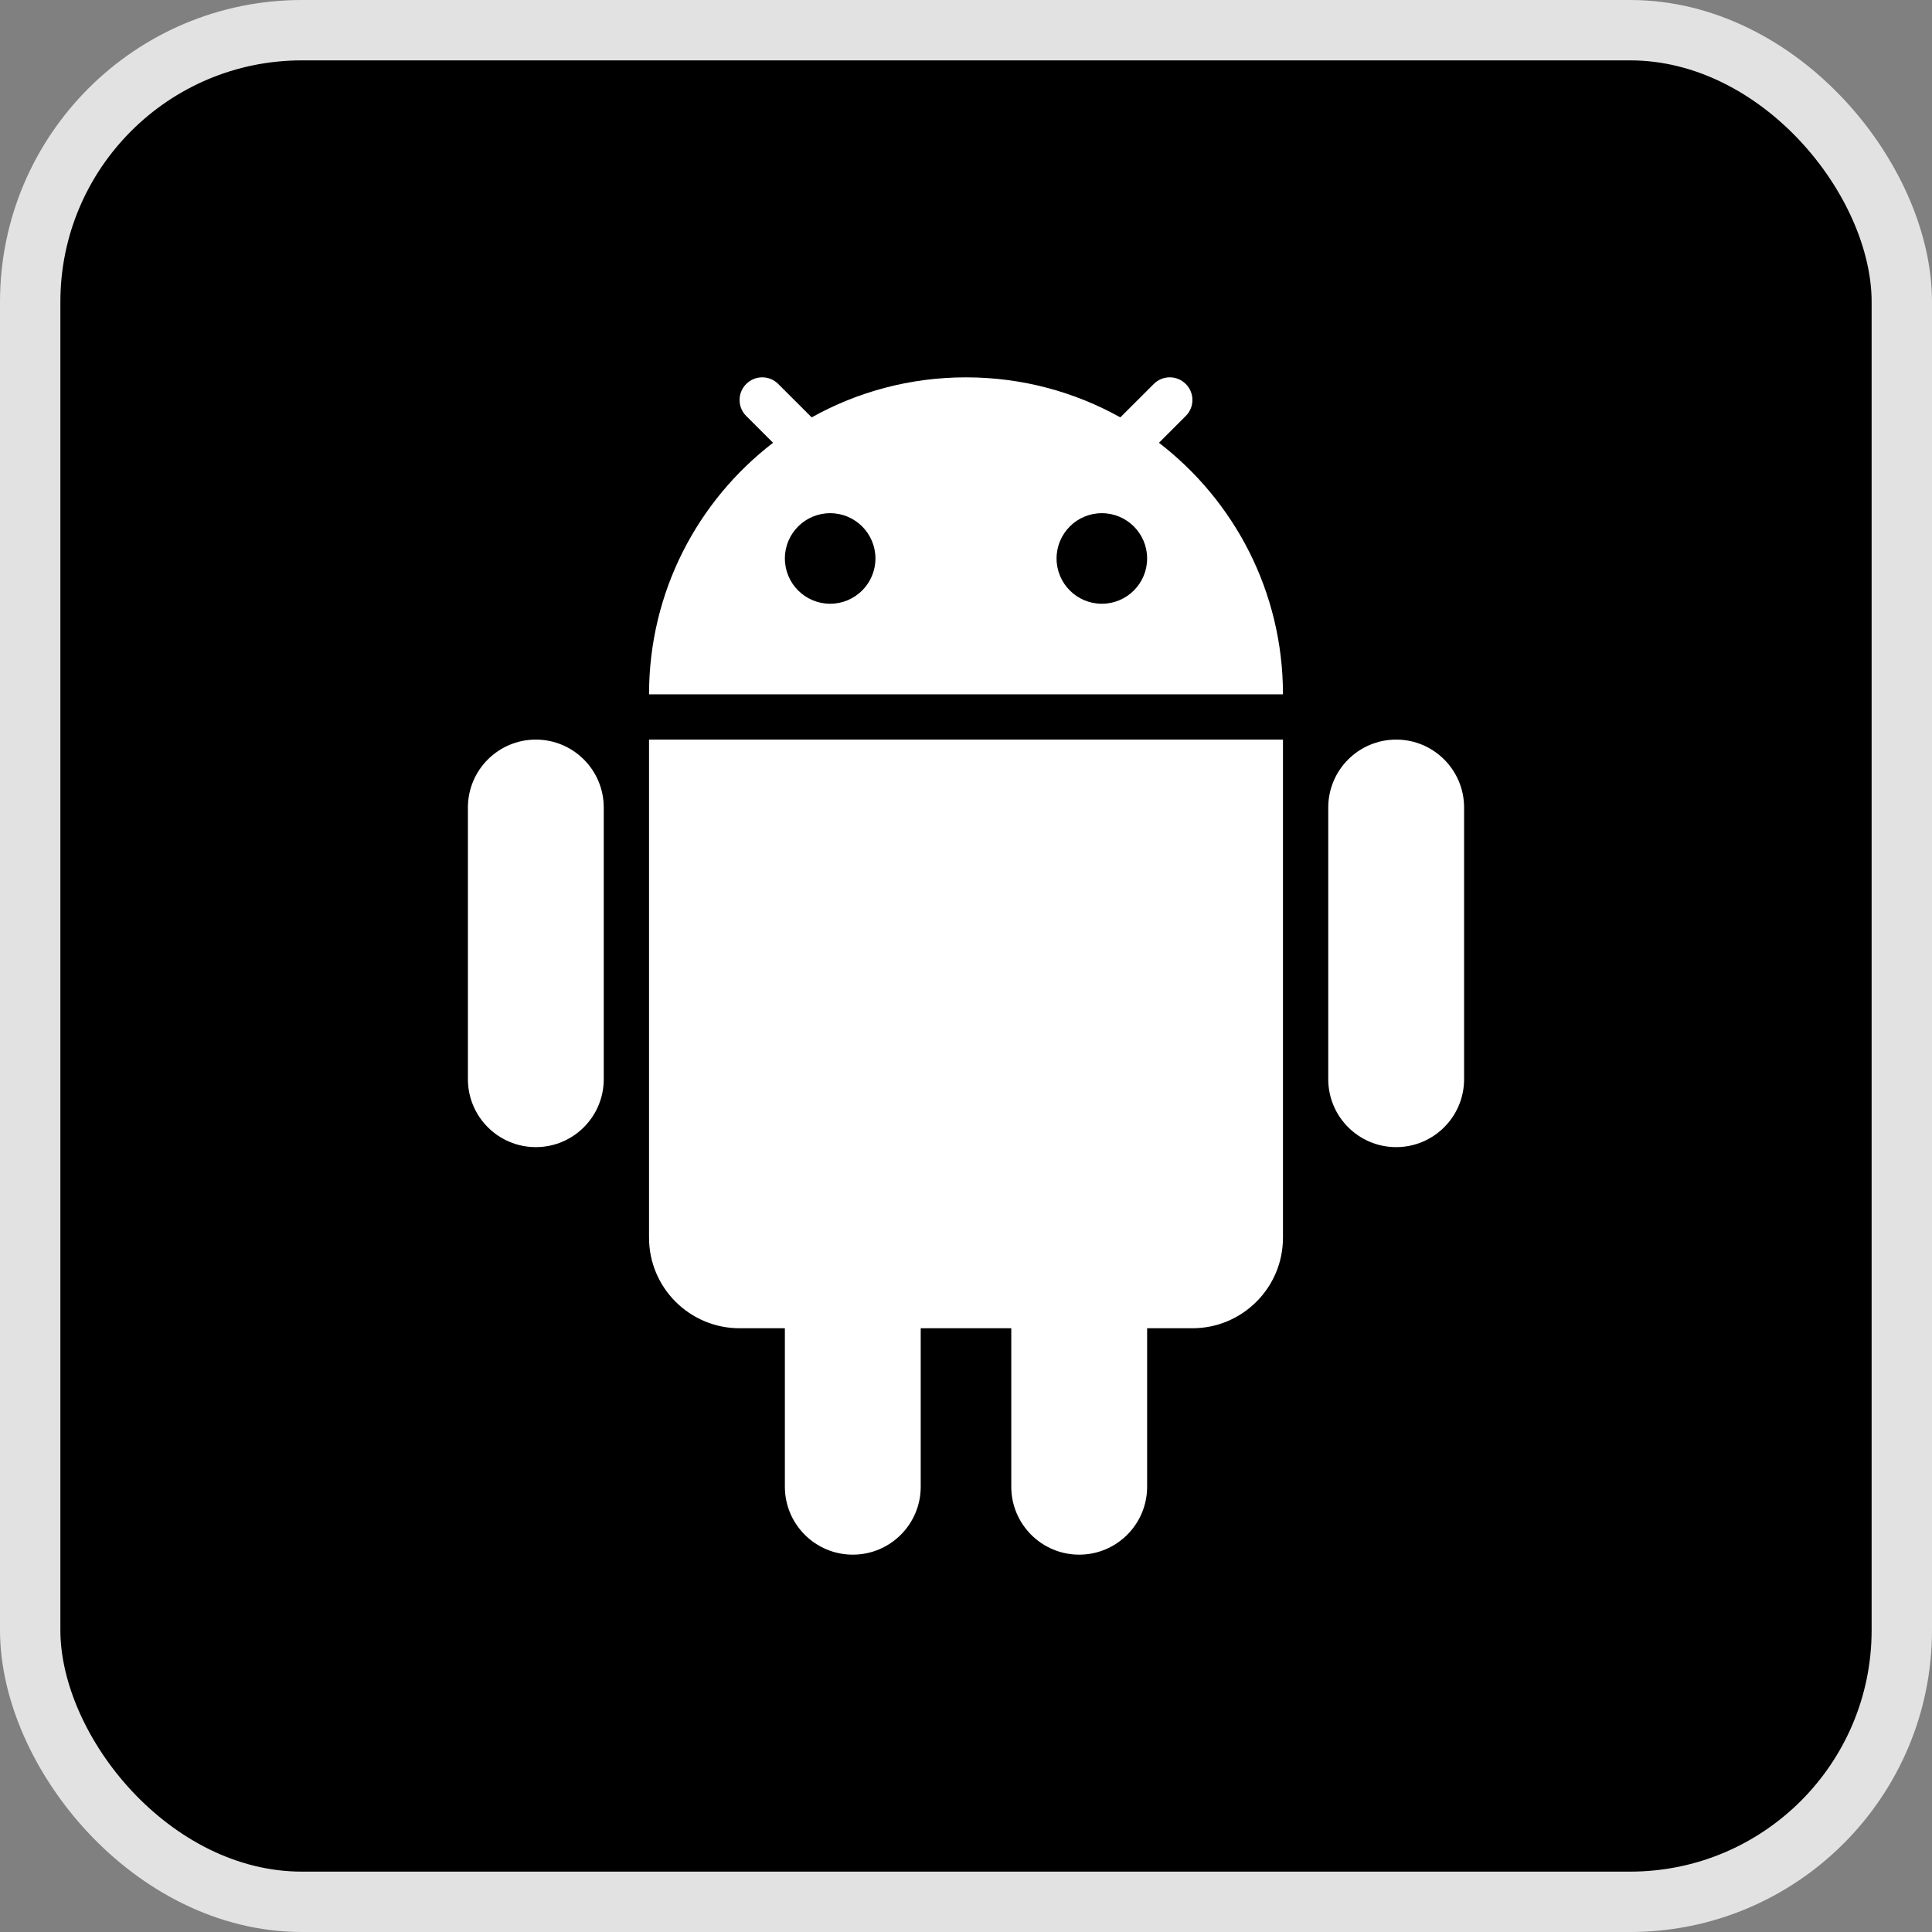
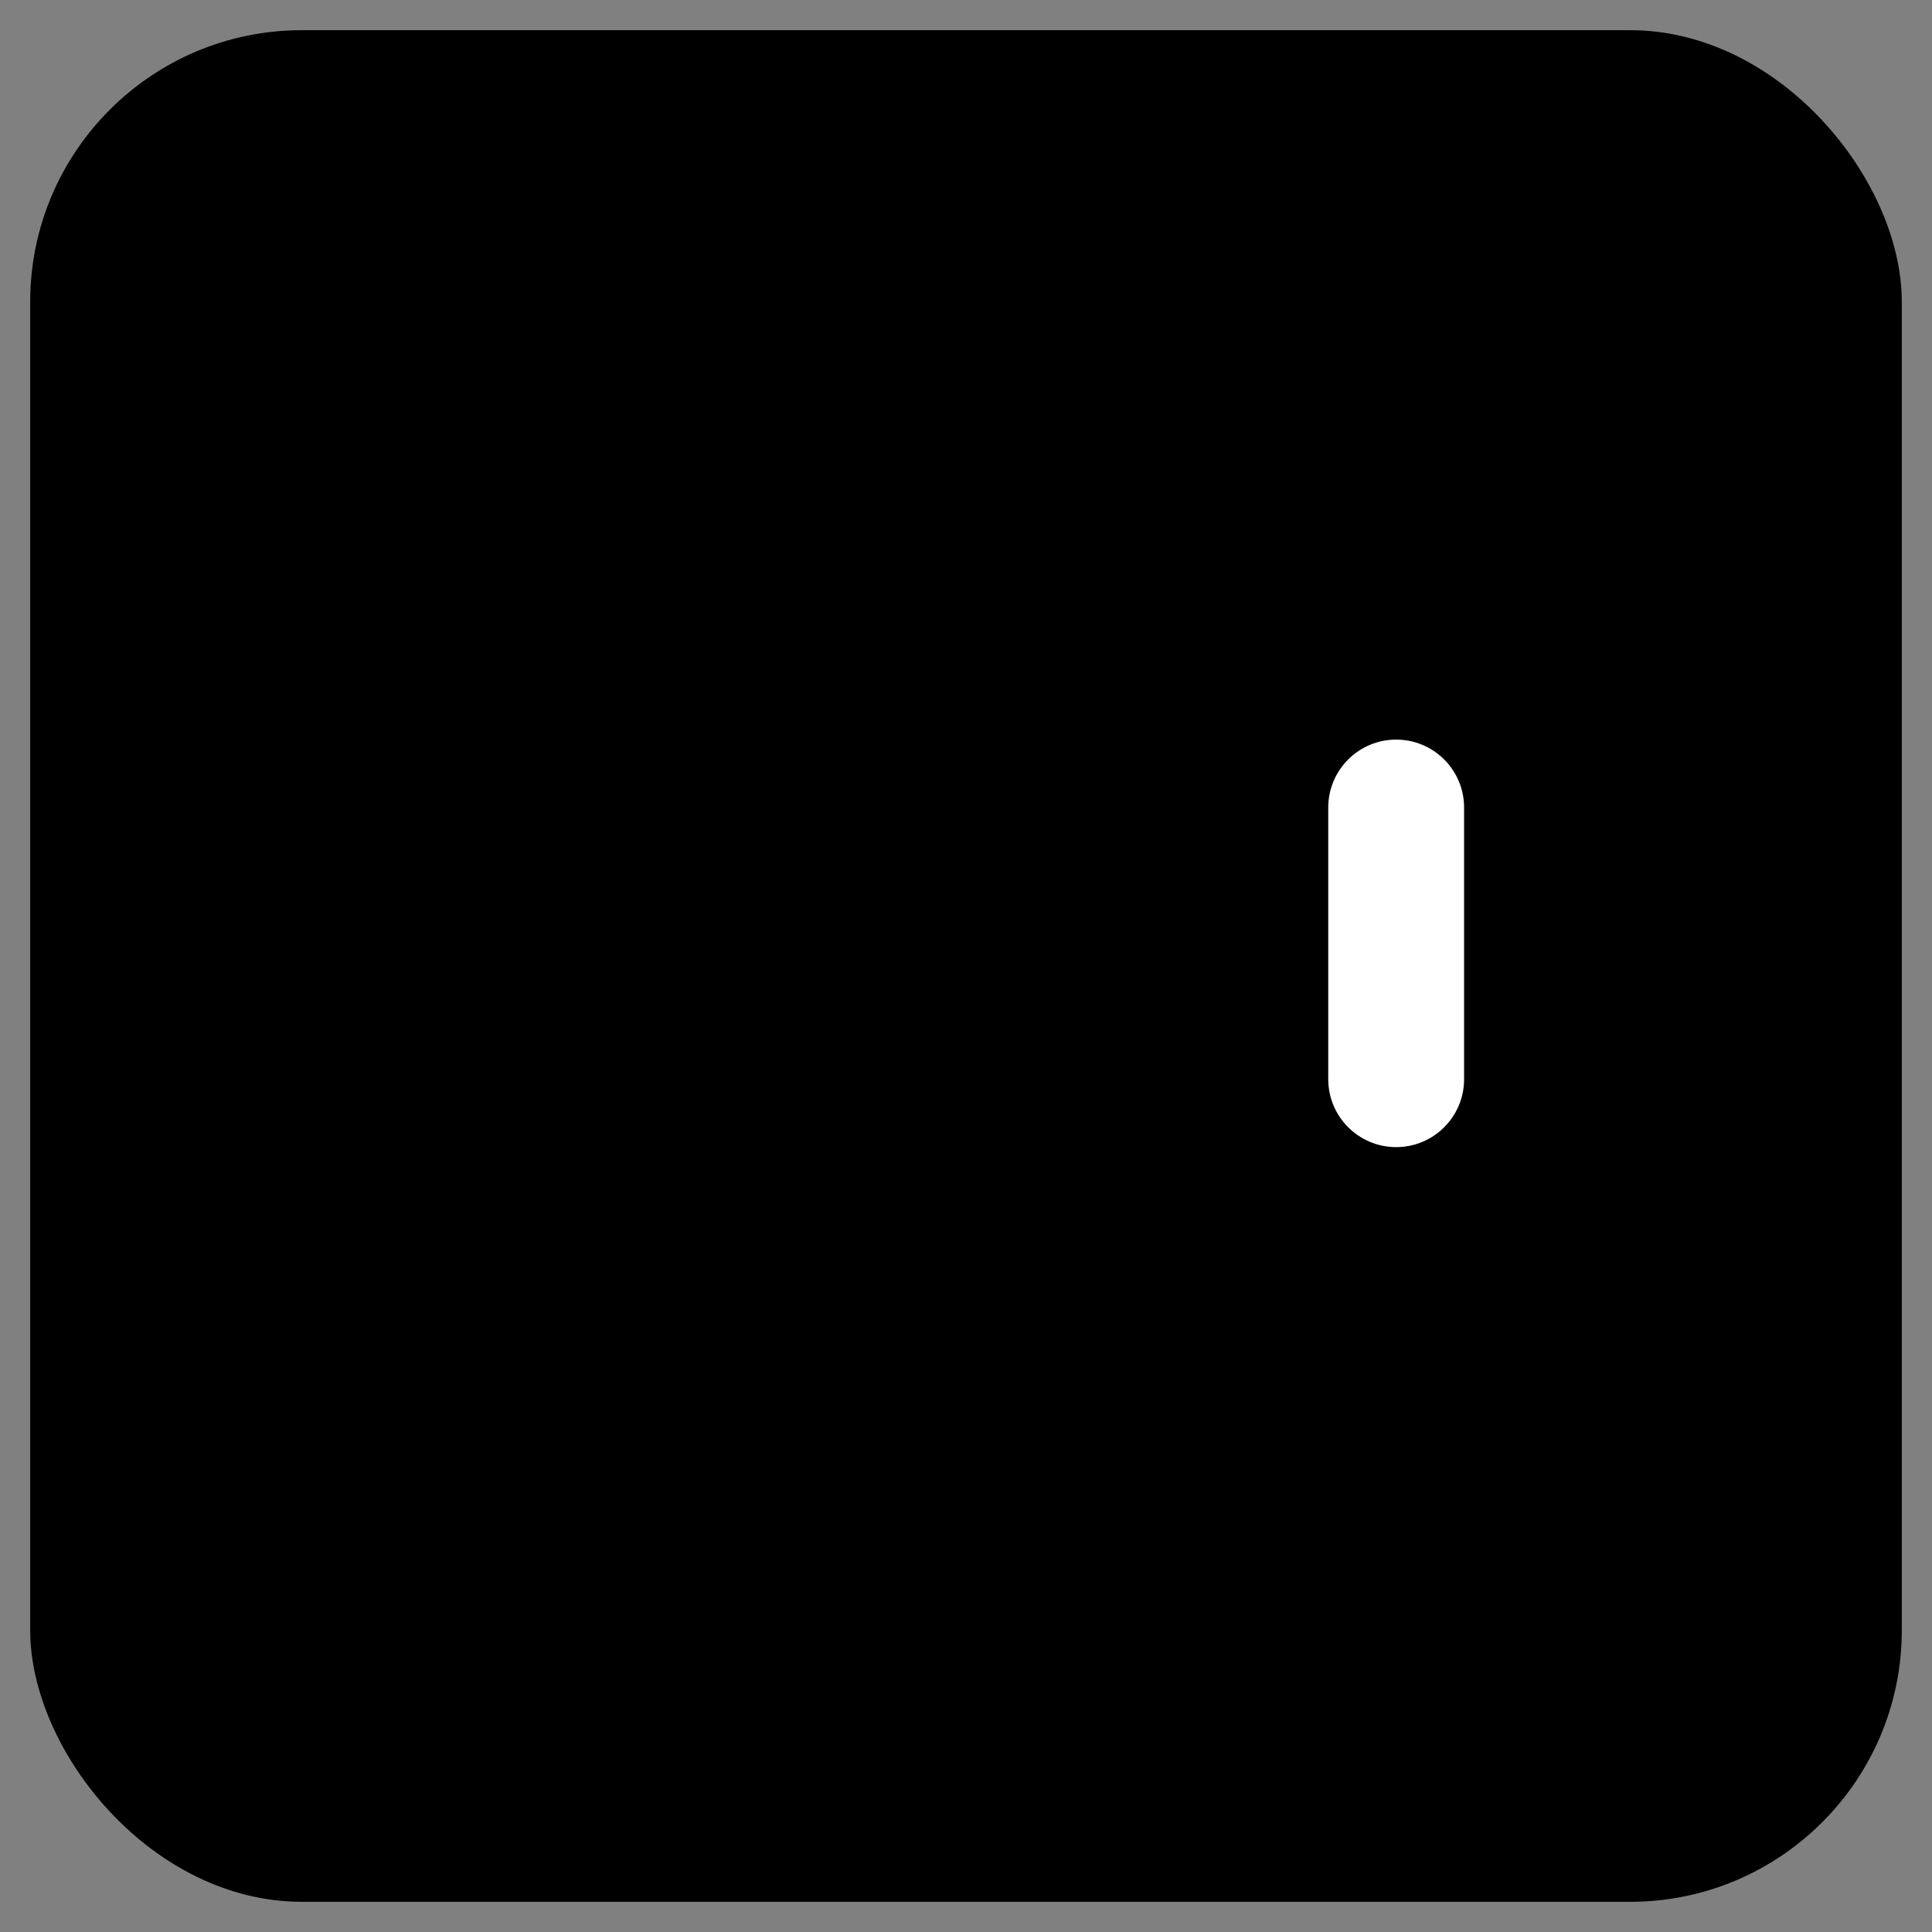
<svg xmlns="http://www.w3.org/2000/svg" fill="none" viewBox="0 0 32 32" height="32" width="32">
  <rect x="0" y="0" width="32" height="32" fill="#808080" stroke="none" />
  <rect fill="black" rx="4.5" height="31" width="31" y="0.5" x="0.5" />
-   <rect stroke="#E2E2E2" rx="4.5" height="31" width="31" y="0.5" x="0.5" />
-   <path fill="white" d="M13.444 6.913C14.2 6.491 15.072 6.25 16 6.25C16.928 6.25 17.8 6.491 18.556 6.913L19.11 6.36C19.256 6.213 19.494 6.213 19.64 6.36C19.787 6.506 19.787 6.744 19.64 6.89L19.196 7.334C20.445 8.294 21.25 9.803 21.25 11.5H10.75C10.75 9.803 11.555 8.294 12.804 7.334L12.36 6.89C12.213 6.744 12.213 6.506 12.36 6.36C12.506 6.213 12.744 6.213 12.89 6.36L13.444 6.913ZM14.5 9.25C14.5 9.664 14.164 10 13.75 10C13.336 10 13 9.664 13 9.25C13 8.836 13.336 8.5 13.75 8.5C14.164 8.5 14.5 8.836 14.5 9.25ZM18.25 10C18.664 10 19 9.664 19 9.25C19 8.836 18.664 8.5 18.25 8.5C17.836 8.5 17.5 8.836 17.5 9.25C17.5 9.664 17.836 10 18.25 10Z" clip-rule="evenodd" fill-rule="evenodd" />
-   <path fill="white" d="M7.75 13.375C7.75 12.754 8.254 12.25 8.875 12.25C9.496 12.25 10 12.754 10 13.375V17.875C10 18.496 9.496 19 8.875 19C8.254 19 7.75 18.496 7.75 17.875V13.375Z" />
-   <path fill="white" d="M13 22V24.625C13 25.246 13.504 25.75 14.125 25.75C14.746 25.75 15.25 25.246 15.25 24.625V22H16.75V24.625C16.75 25.246 17.254 25.75 17.875 25.75C18.496 25.75 19 25.246 19 24.625V22H19.75C20.578 22 21.25 21.328 21.25 20.5V12.25H10.75V20.5C10.75 21.328 11.422 22 12.25 22H13Z" />
  <path fill="white" d="M22 13.375C22 12.754 22.504 12.25 23.125 12.25C23.746 12.25 24.25 12.754 24.25 13.375V17.875C24.25 18.496 23.746 19 23.125 19C22.504 19 22 18.496 22 17.875V13.375Z" />
</svg>